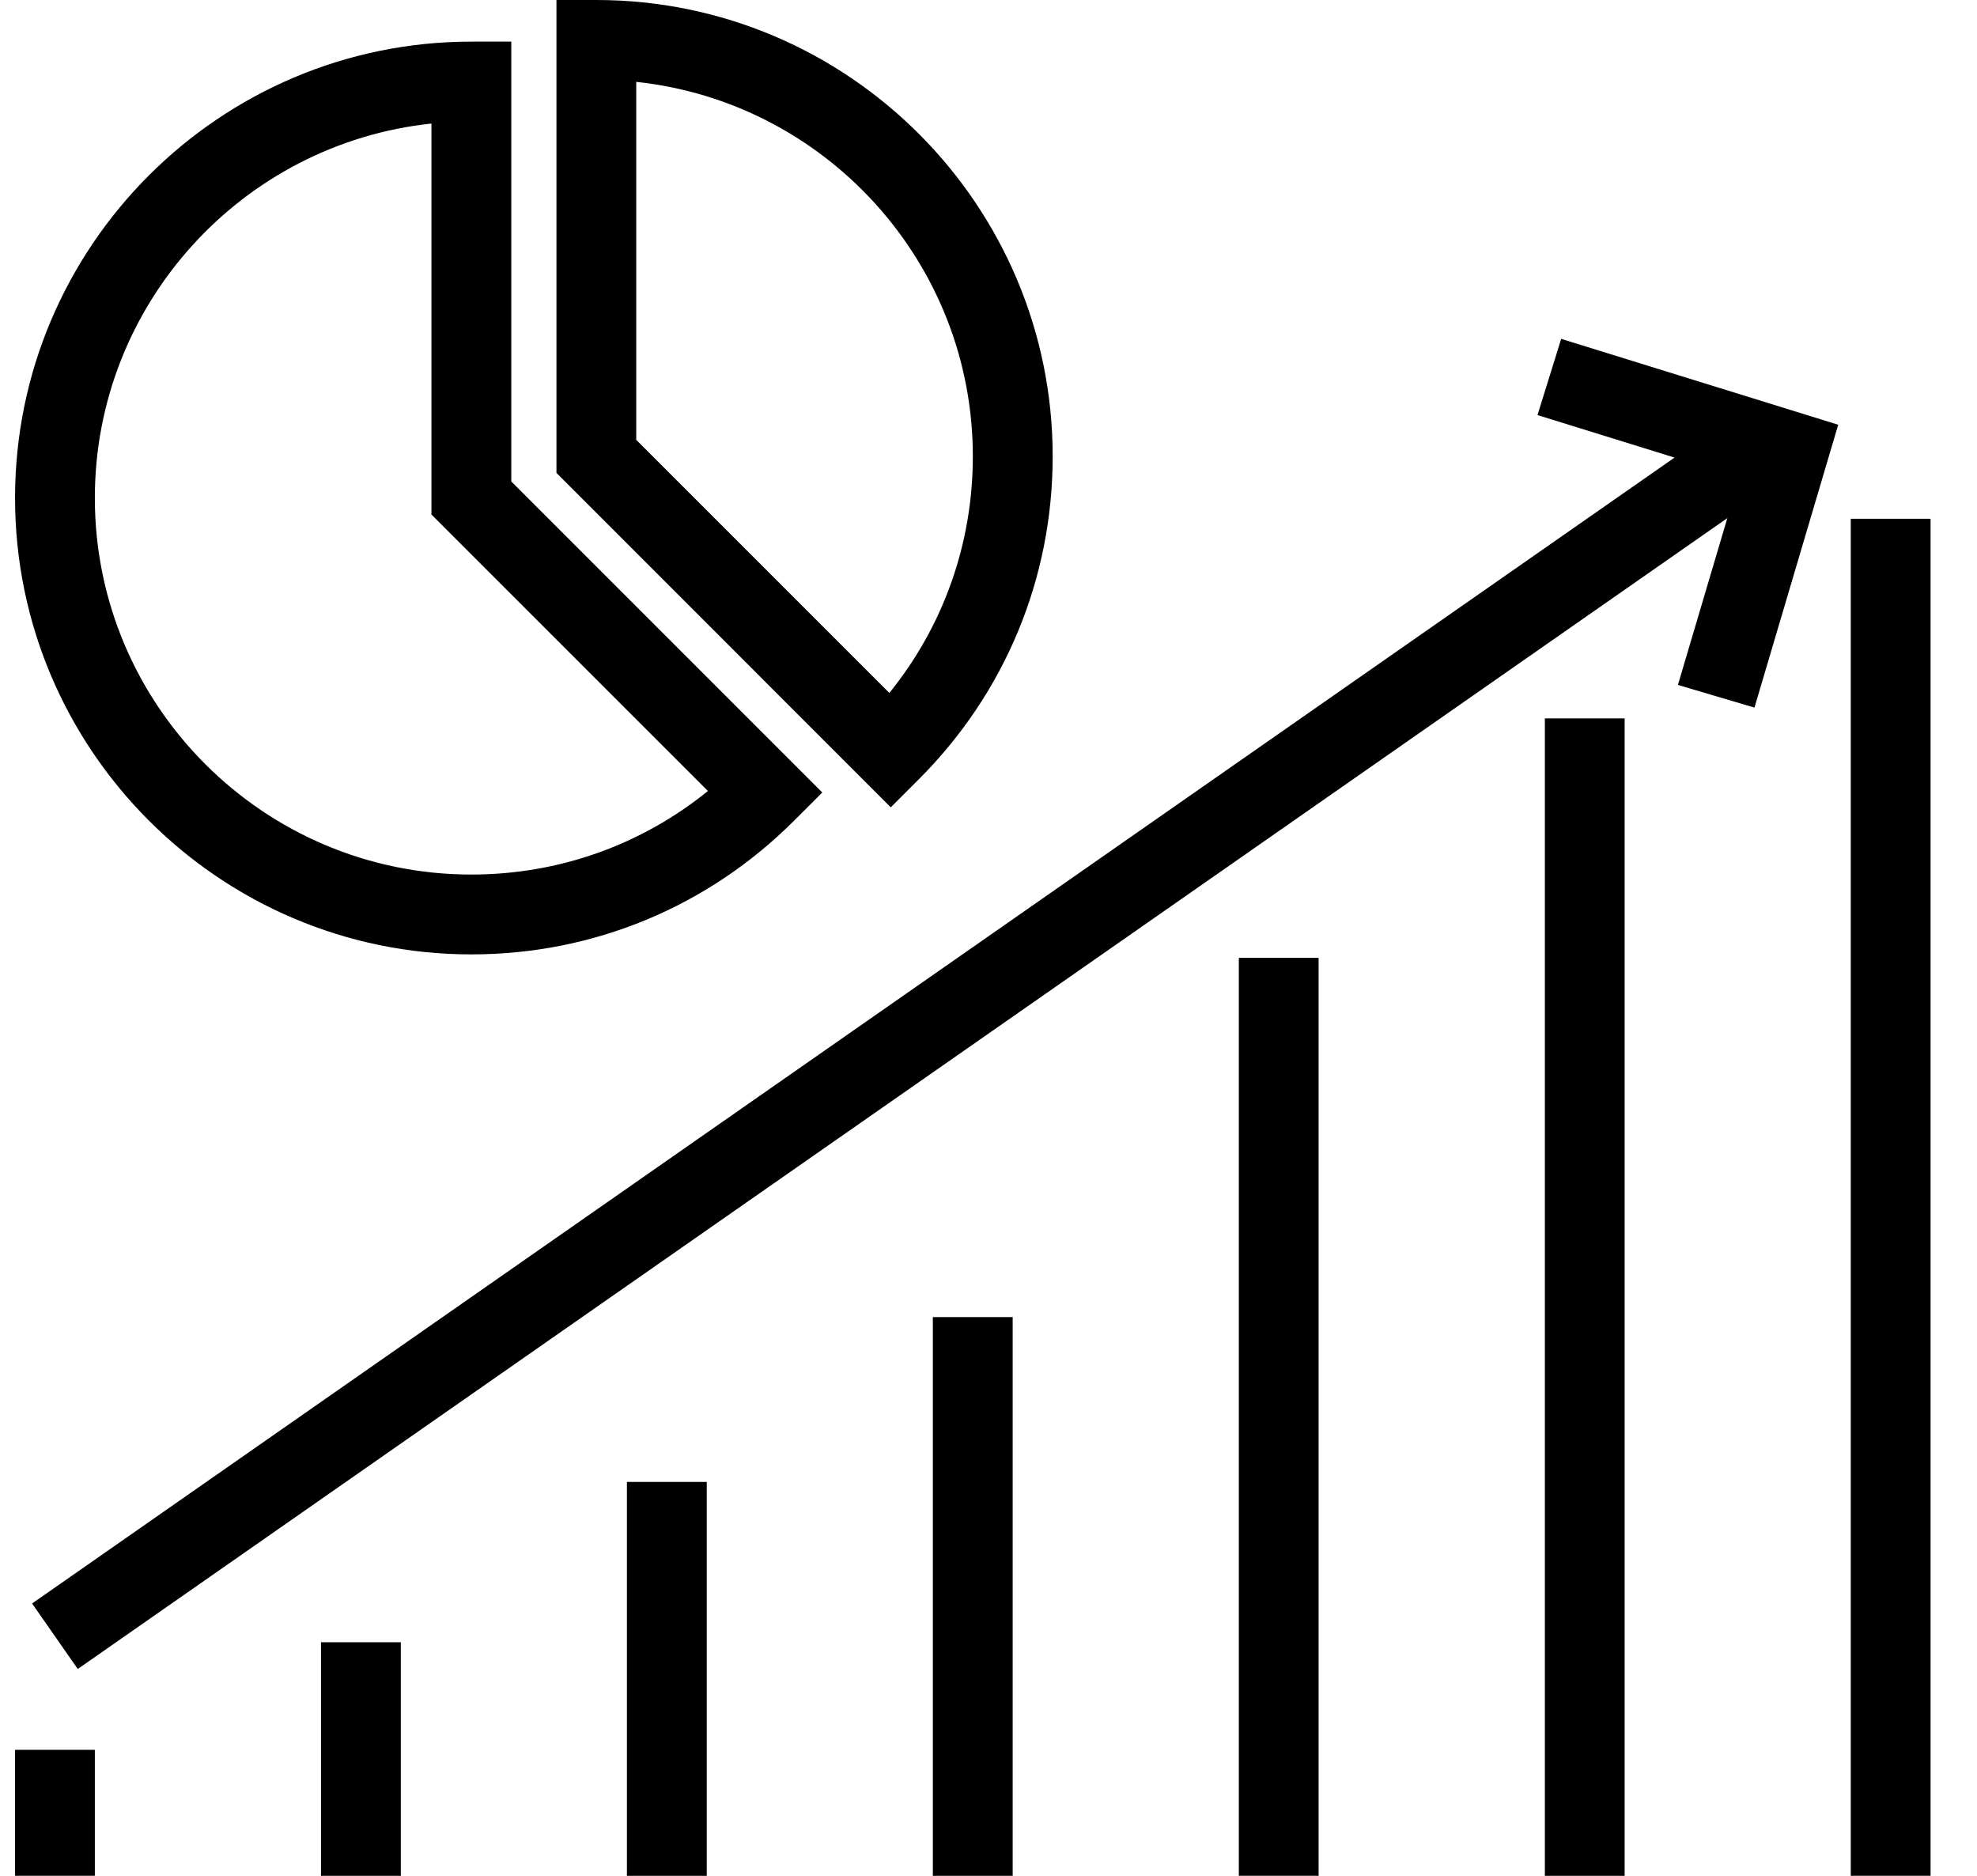
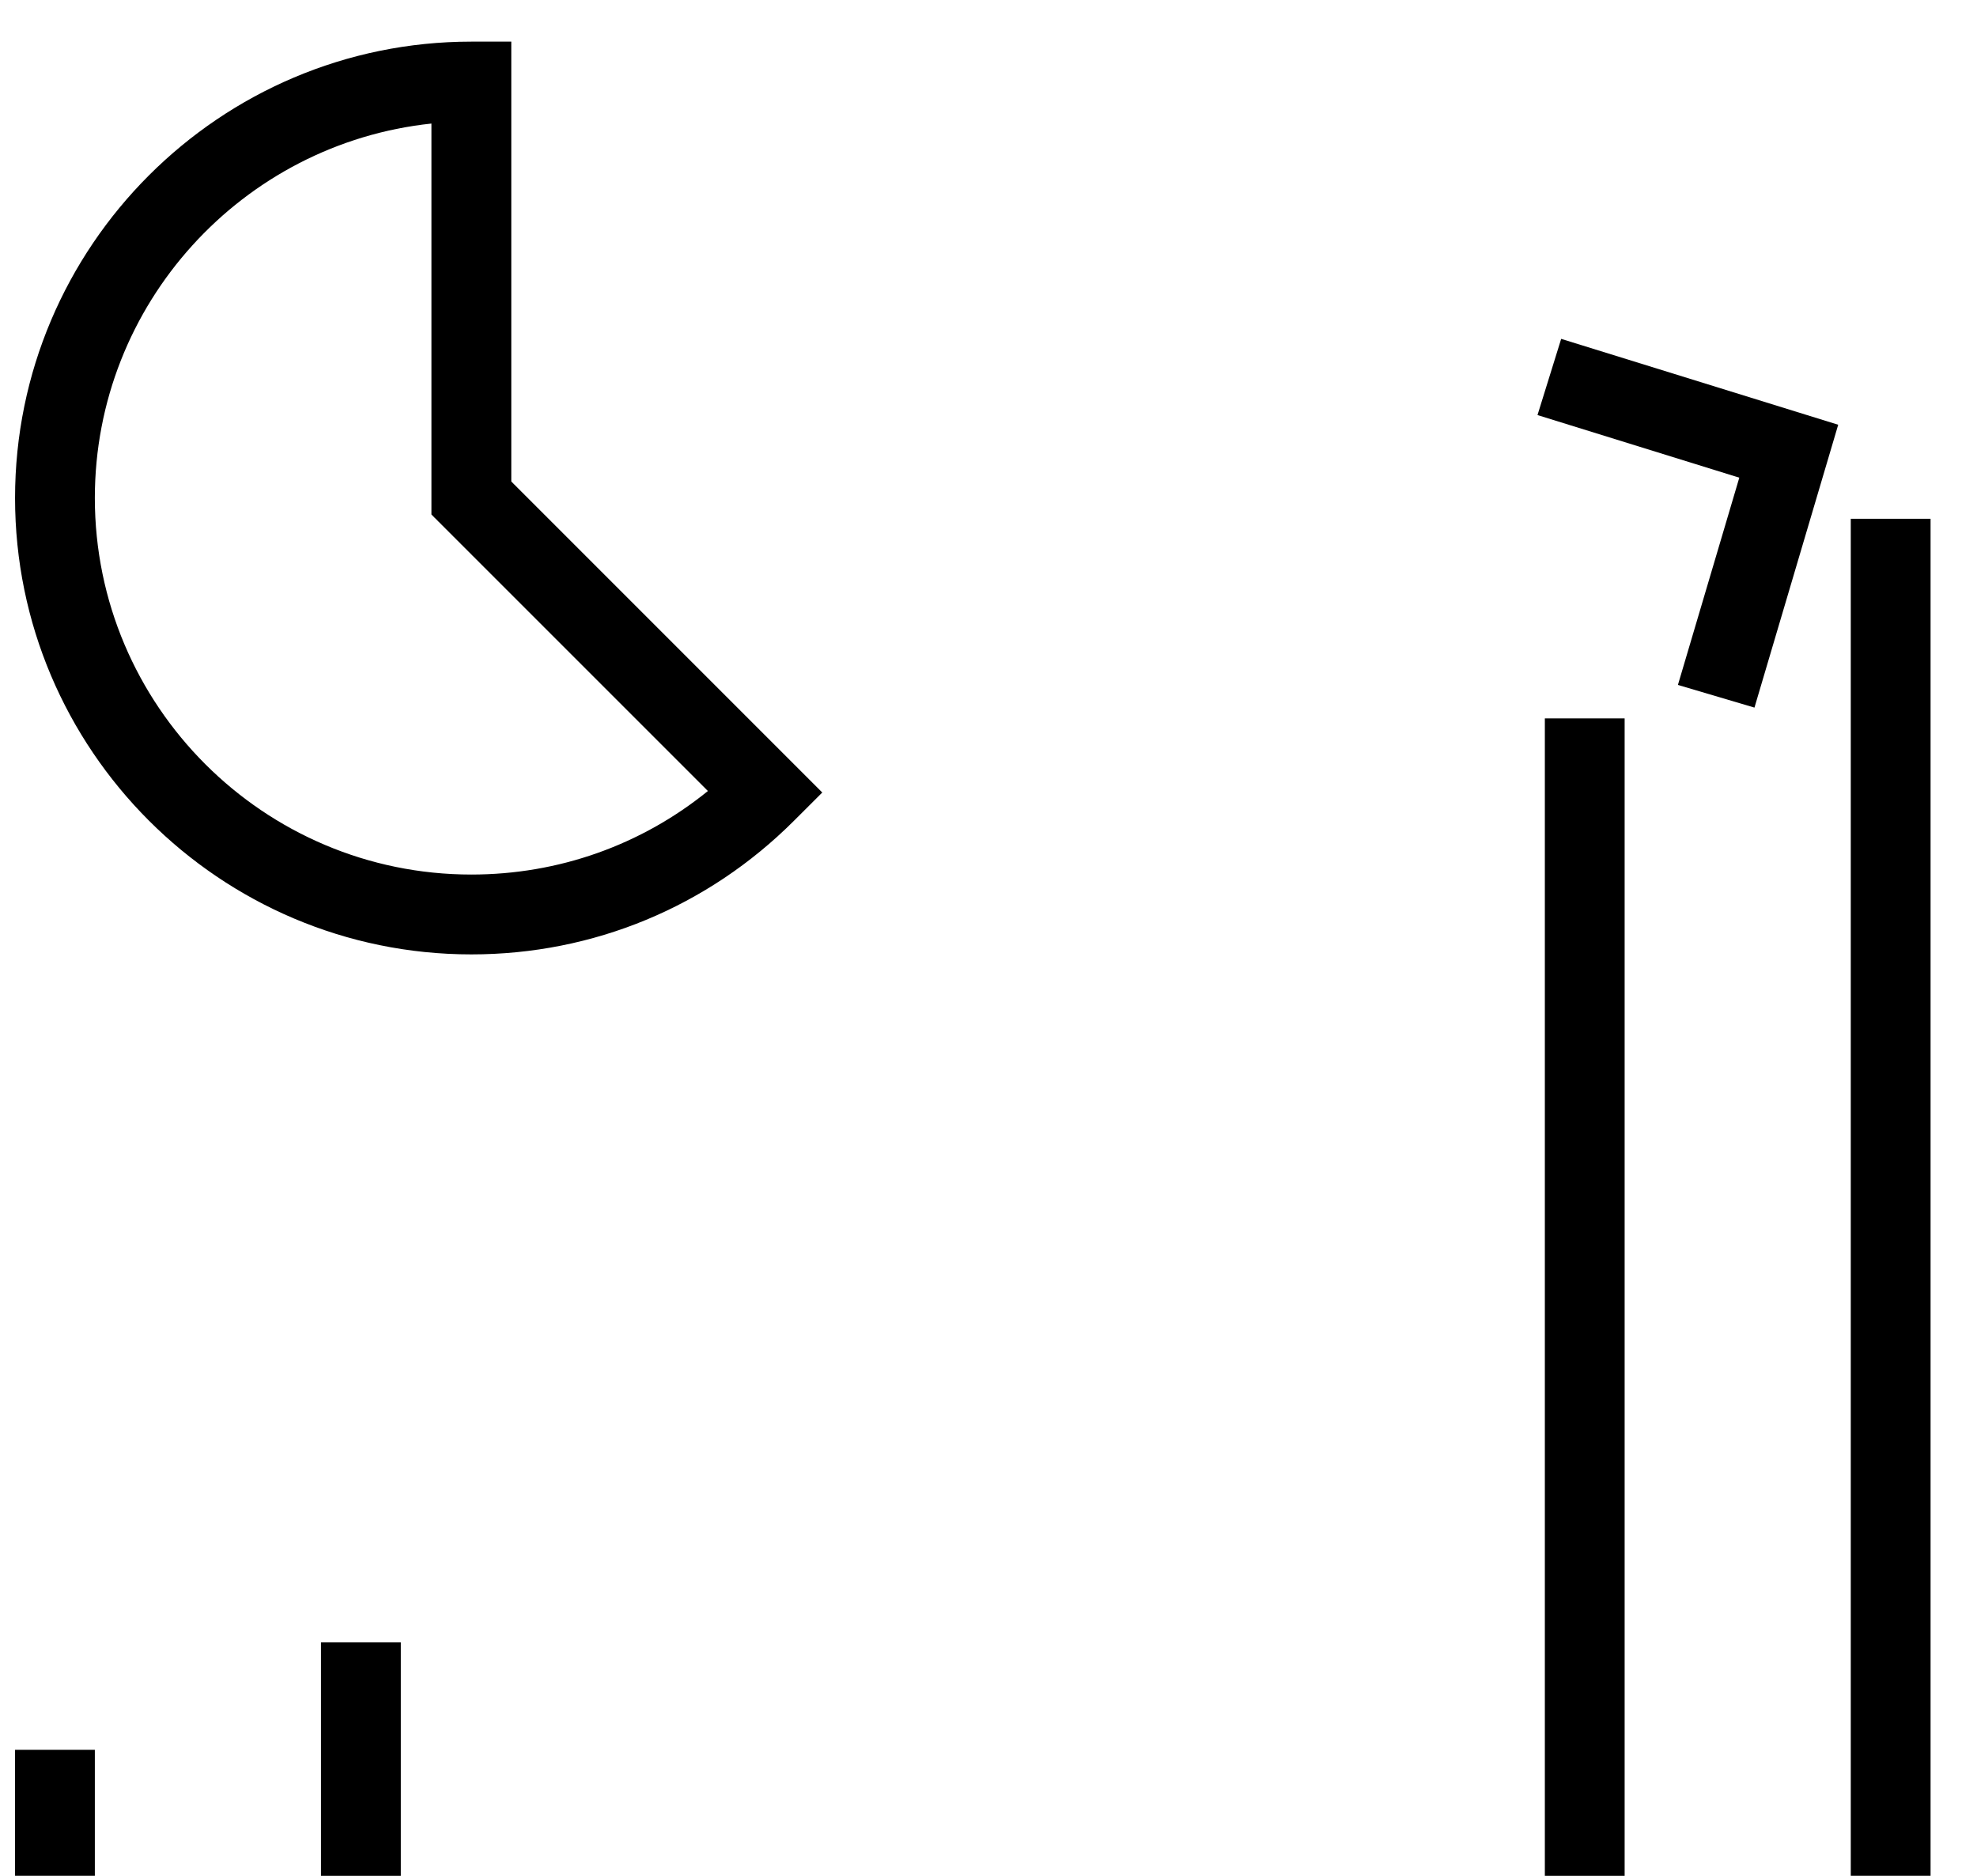
<svg xmlns="http://www.w3.org/2000/svg" width="39" height="37" viewBox="0 0 39 37" fill="none">
  <path d="M0.297 34.514H1.871V36.999H0.297V34.514Z" fill="black" />
  <path d="M6.332 32.393H7.907V37H6.332V32.393Z" fill="black" />
-   <path d="M12.367 29.23H13.942V37H12.367V29.23Z" fill="black" />
-   <path d="M18.402 25.979H19.977V37H18.402V25.979Z" fill="black" />
-   <path d="M24.438 18.893H26.012V36.999H24.438V18.893Z" fill="black" />
  <path d="M30.475 14.17H32.049V37H30.475V14.17Z" fill="black" />
  <path d="M36.51 10.233H38.084V36.999H36.51V10.233Z" fill="black" />
-   <path d="M0.633 31.628L34.502 8.001L35.403 9.293L1.534 32.92L0.633 31.628Z" fill="black" />
  <path d="M34.61 13.957L33.1 13.51L34.311 9.422L30.33 8.187L30.797 6.684L36.262 8.378L34.61 13.957Z" fill="black" />
-   <path d="M17.572 15.924L10.977 9.328L10.977 0H11.764C16.728 0 20.766 4.039 20.766 9.002C20.766 11.406 19.829 13.666 18.129 15.367L17.572 15.924ZM12.551 8.676L17.544 13.668C18.611 12.35 19.191 10.721 19.191 9.002C19.191 5.172 16.278 2.01 12.551 1.615V8.676Z" fill="black" />
  <path d="M9.298 18.825C4.335 18.825 0.297 14.786 0.297 9.823C0.297 4.859 4.335 0.821 9.298 0.821H10.086V9.497L16.221 15.632L15.664 16.188C13.963 17.888 11.703 18.825 9.299 18.825L9.298 18.825ZM8.511 2.437C4.785 2.831 1.871 5.993 1.871 9.823C1.871 13.918 5.203 17.25 9.298 17.25C11.017 17.25 12.647 16.67 13.965 15.602L8.511 10.149L8.511 2.437Z" fill="black" />
</svg>